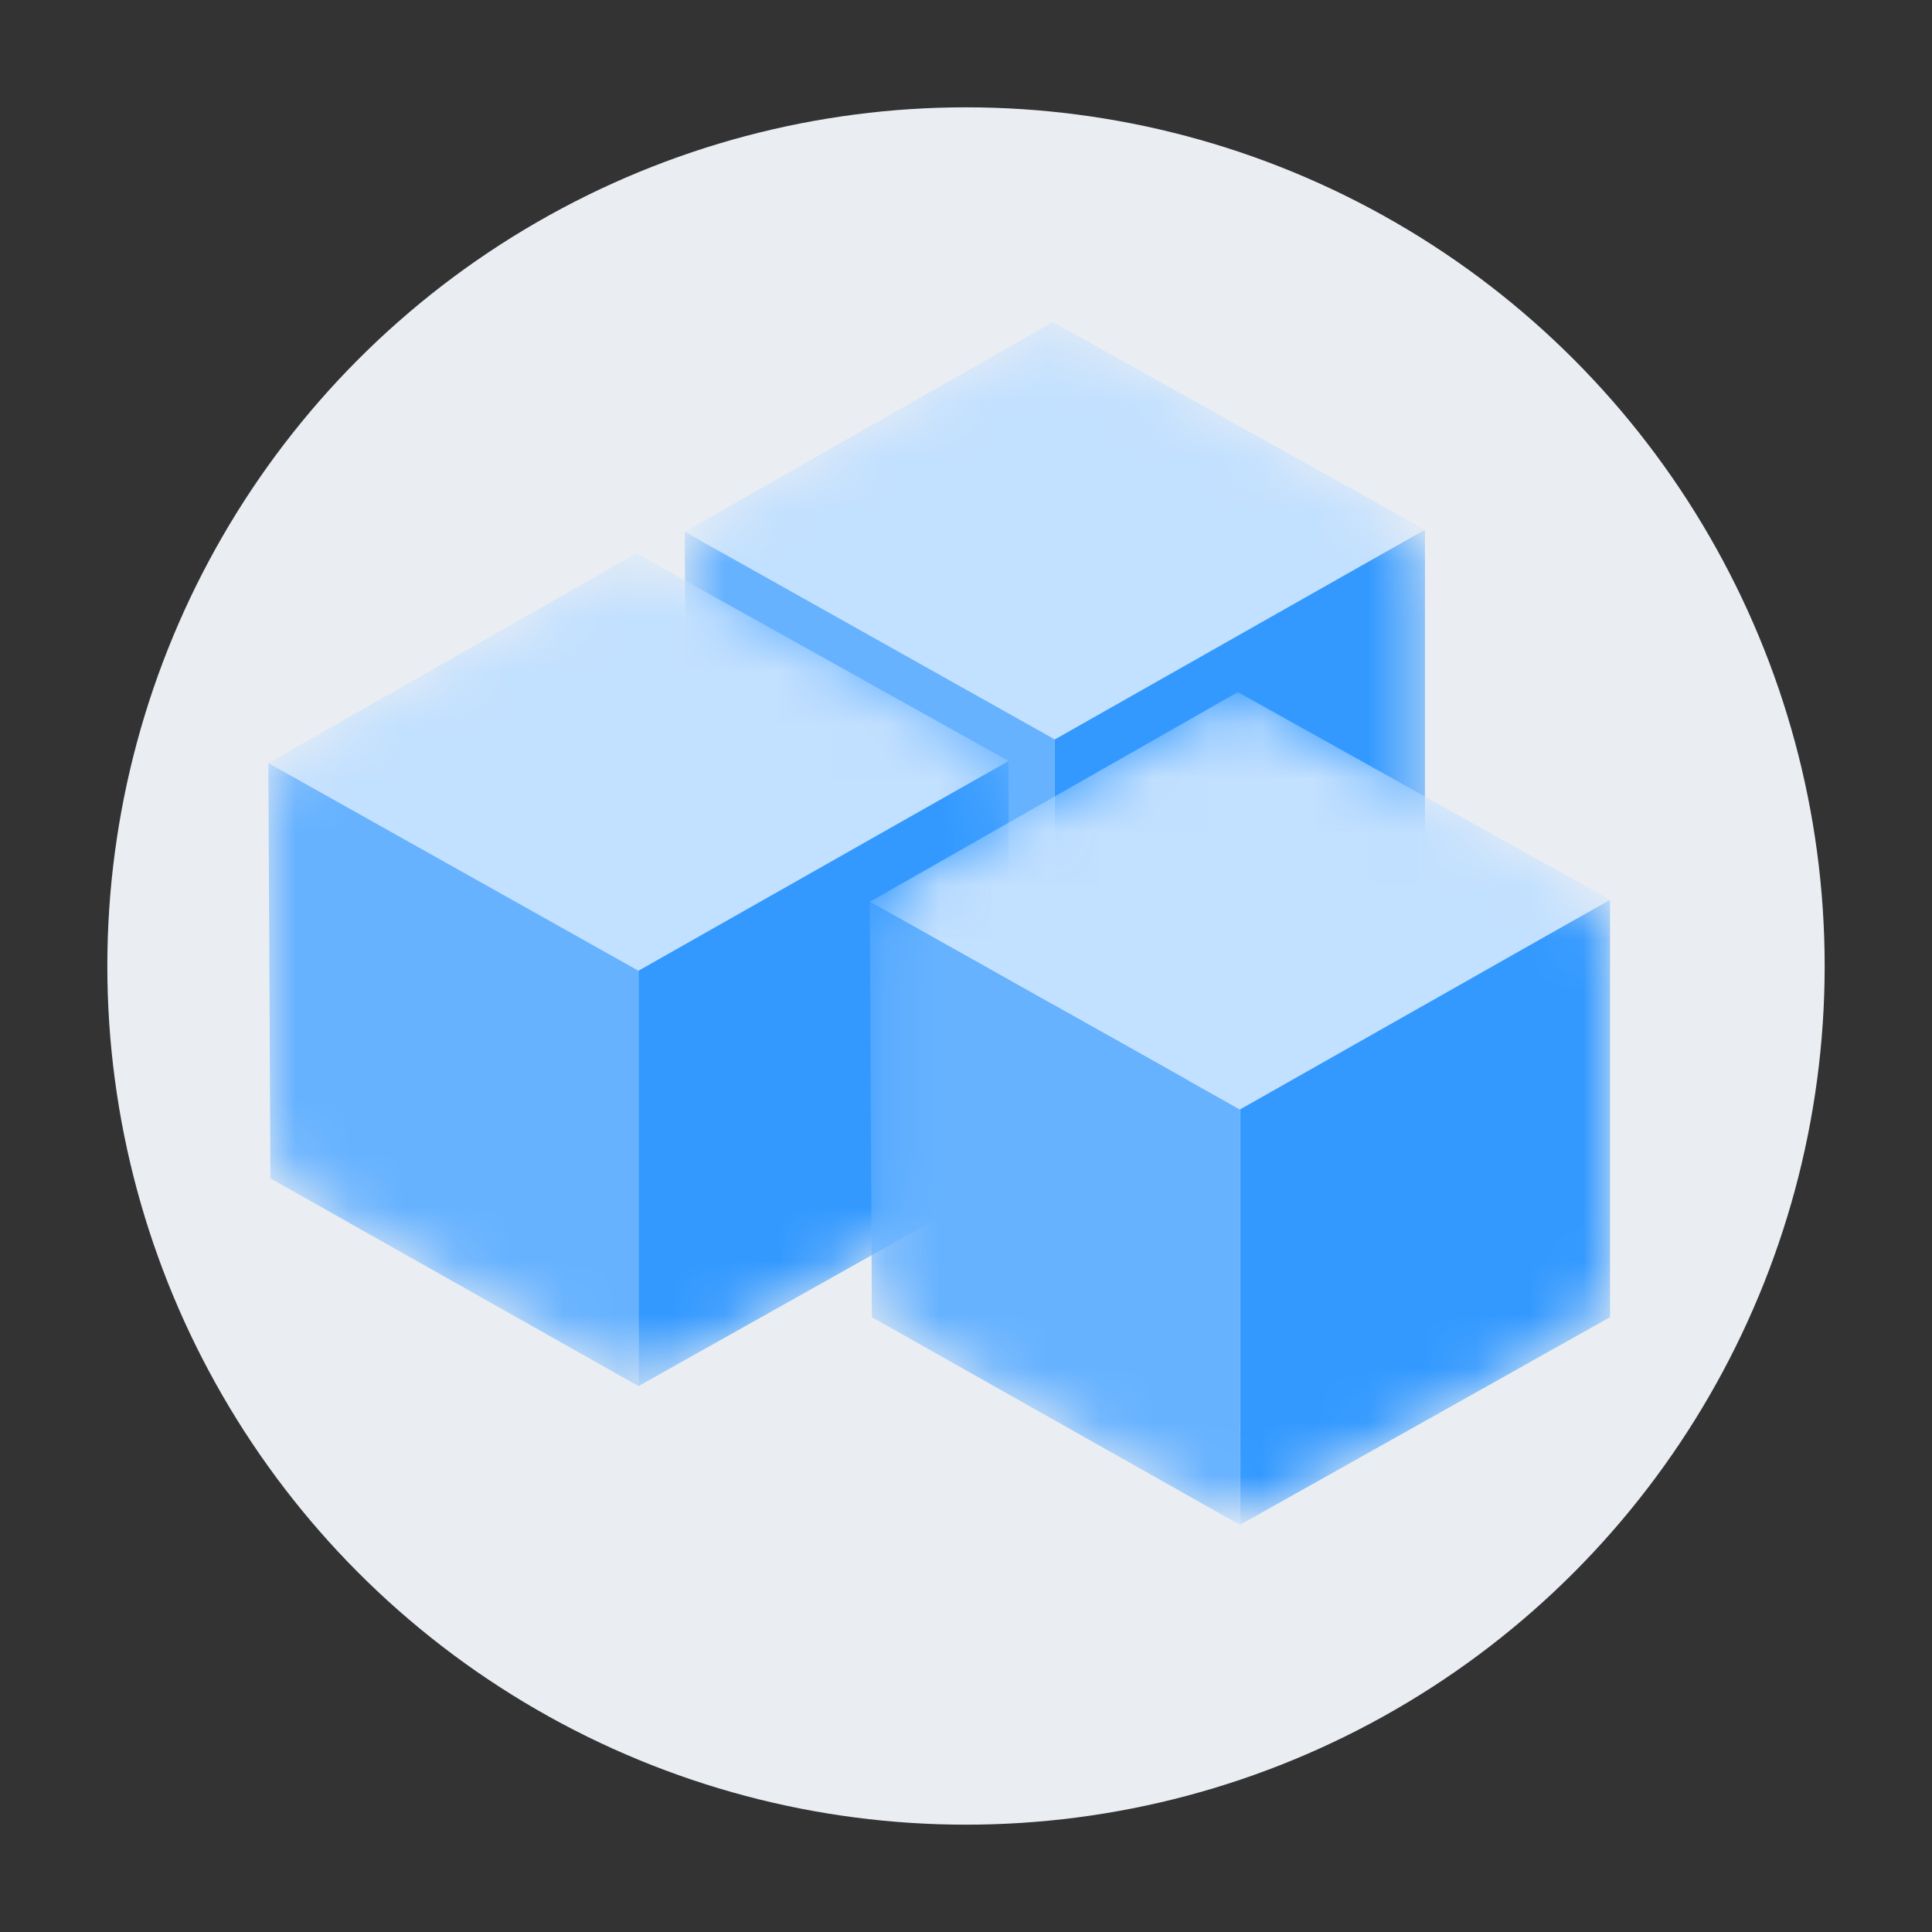
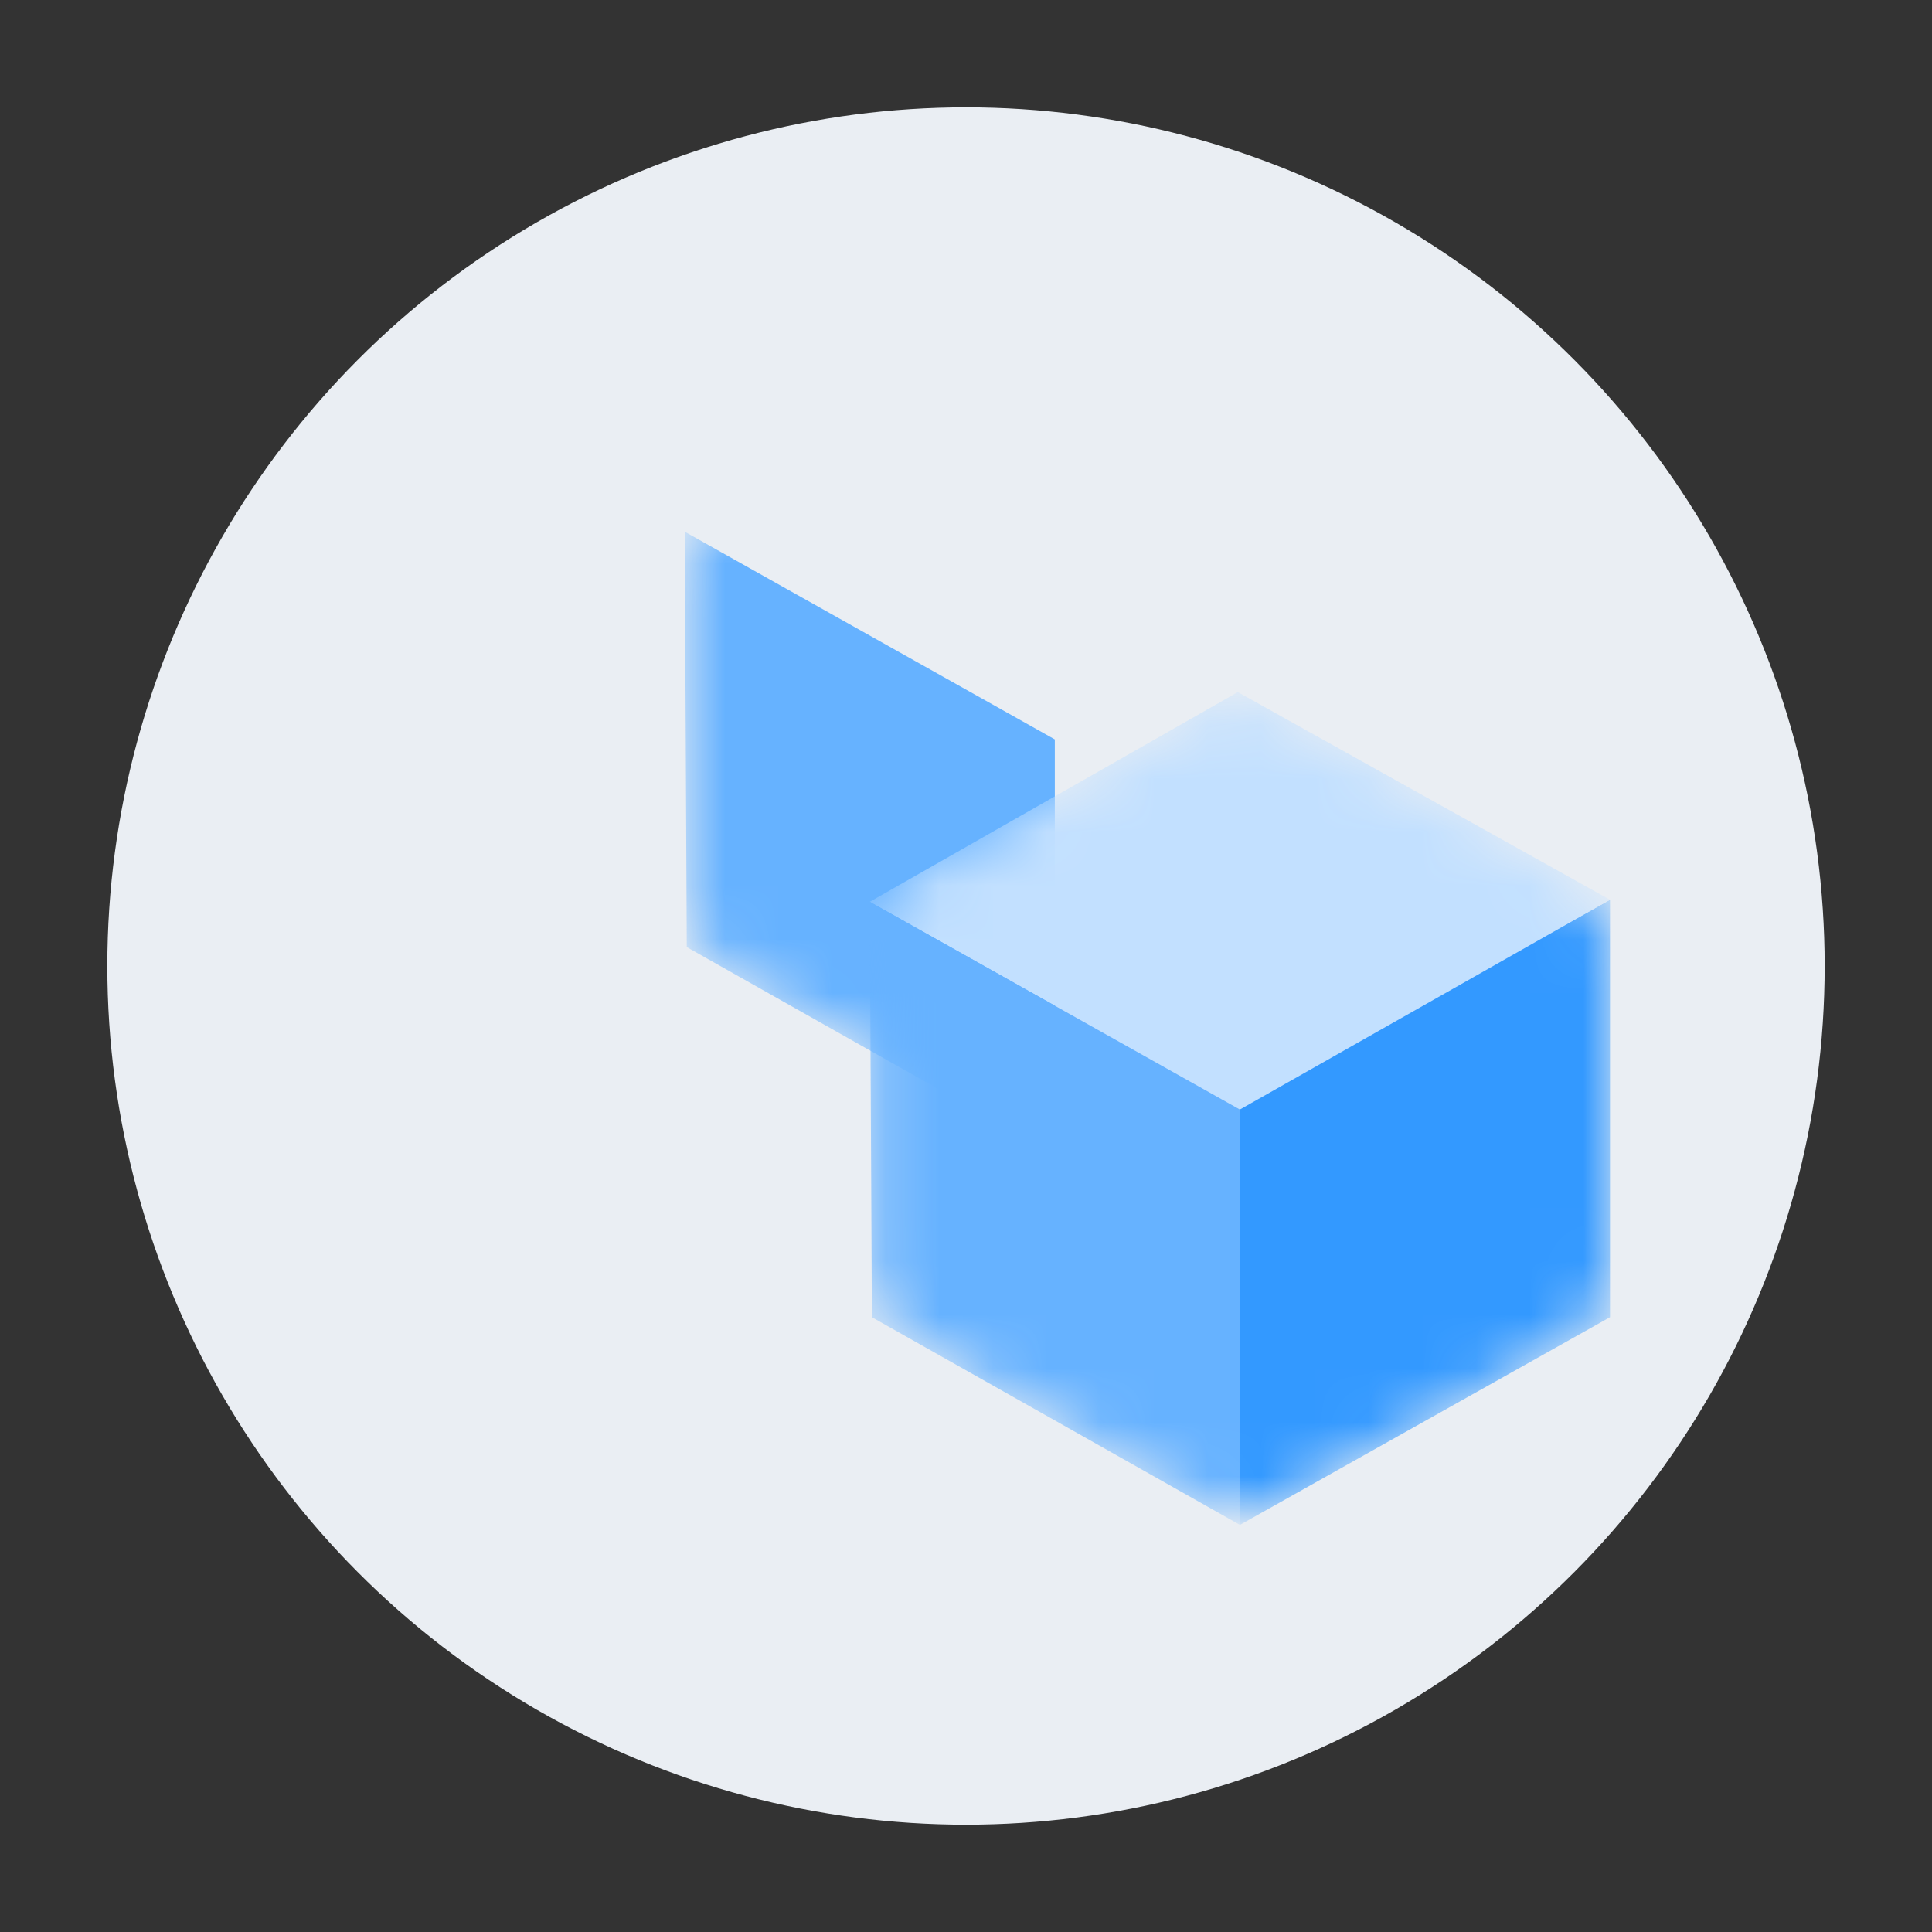
<svg xmlns="http://www.w3.org/2000/svg" width="36" height="36" fill="none">
  <rect width="100%" height="100%" fill="#333333" stroke="none" />
  <circle cx="18" cy="18" r="16" fill="#EAEEF3" />
  <mask id="a" style="mask-type:alpha" maskUnits="userSpaceOnUse" x="12" y="6" width="15" height="16">
    <path d="m25.673 18.132-5.172 2.91a1.724 1.724 0 0 1-1.69 0l-5.173-2.91a1.724 1.724 0 0 1-.88-1.502v-5.742c0-.623.337-1.198.88-1.503l5.172-2.91a1.724 1.724 0 0 1 1.69 0l5.173 2.91c.543.305.879.88.879 1.503v5.742c0 .623-.336 1.197-.879 1.502Z" fill="#C4C4C4" />
  </mask>
  <g mask="url(#a)">
-     <path d="m26.552 17.647-6.897 3.87v-7.816l6.897-3.831v7.777Z" fill="#39F" />
-     <path d="m19.617 6-6.858 3.908 6.896 3.87 6.897-3.908L19.617 6Z" fill="#C2E0FF" />
    <path d="m12.797 17.648 6.858 3.87v-7.74l-6.896-3.87.038 7.74Z" fill="#66B2FF" />
  </g>
  <mask id="b" style="mask-type:alpha" maskUnits="userSpaceOnUse" x="5" y="10" width="14" height="16">
-     <path d="m17.914 22.443-5.172 2.91a1.724 1.724 0 0 1-1.69 0l-5.173-2.91A1.724 1.724 0 0 1 5 20.94v-5.742c0-.623.336-1.197.879-1.503l5.172-2.909a1.724 1.724 0 0 1 1.69 0l5.173 2.91c.543.305.88.88.88 1.502v5.742c0 .623-.337 1.197-.88 1.503Z" fill="#C4C4C4" />
-   </mask>
+     </mask>
  <g mask="url(#b)">
    <path d="m18.793 21.958-6.896 3.87v-7.816l6.896-3.832v7.778Z" fill="#39F" />
    <path d="M11.858 10.31 5 14.218l6.897 3.87 6.896-3.908-6.935-3.87Z" fill="#C2E0FF" />
-     <path d="m5.039 21.958 6.858 3.87v-7.74L5 14.218l.039 7.74Z" fill="#66B2FF" />
  </g>
  <mask id="c" style="mask-type:alpha" maskUnits="userSpaceOnUse" x="16" y="13" width="14" height="16">
    <path d="m29.121 25.029-5.172 2.91a1.724 1.724 0 0 1-1.69 0l-5.173-2.91a1.724 1.724 0 0 1-.879-1.503v-5.742c0-.623.336-1.197.879-1.503l5.172-2.909a1.724 1.724 0 0 1 1.69 0l5.173 2.91c.543.305.88.88.88 1.502v5.742c0 .623-.337 1.197-.88 1.503Z" fill="#C4C4C4" />
  </mask>
  <g mask="url(#c)">
    <path d="m30 24.544-6.896 3.87v-7.816L30 16.766v7.778Z" fill="#39F" />
    <path d="m23.065 12.896-6.858 3.908 6.897 3.87L30 16.766l-6.935-3.87Z" fill="#C2E0FF" />
    <path d="m16.246 24.544 6.858 3.87v-7.74l-6.897-3.87.039 7.74Z" fill="#66B2FF" />
  </g>
</svg>